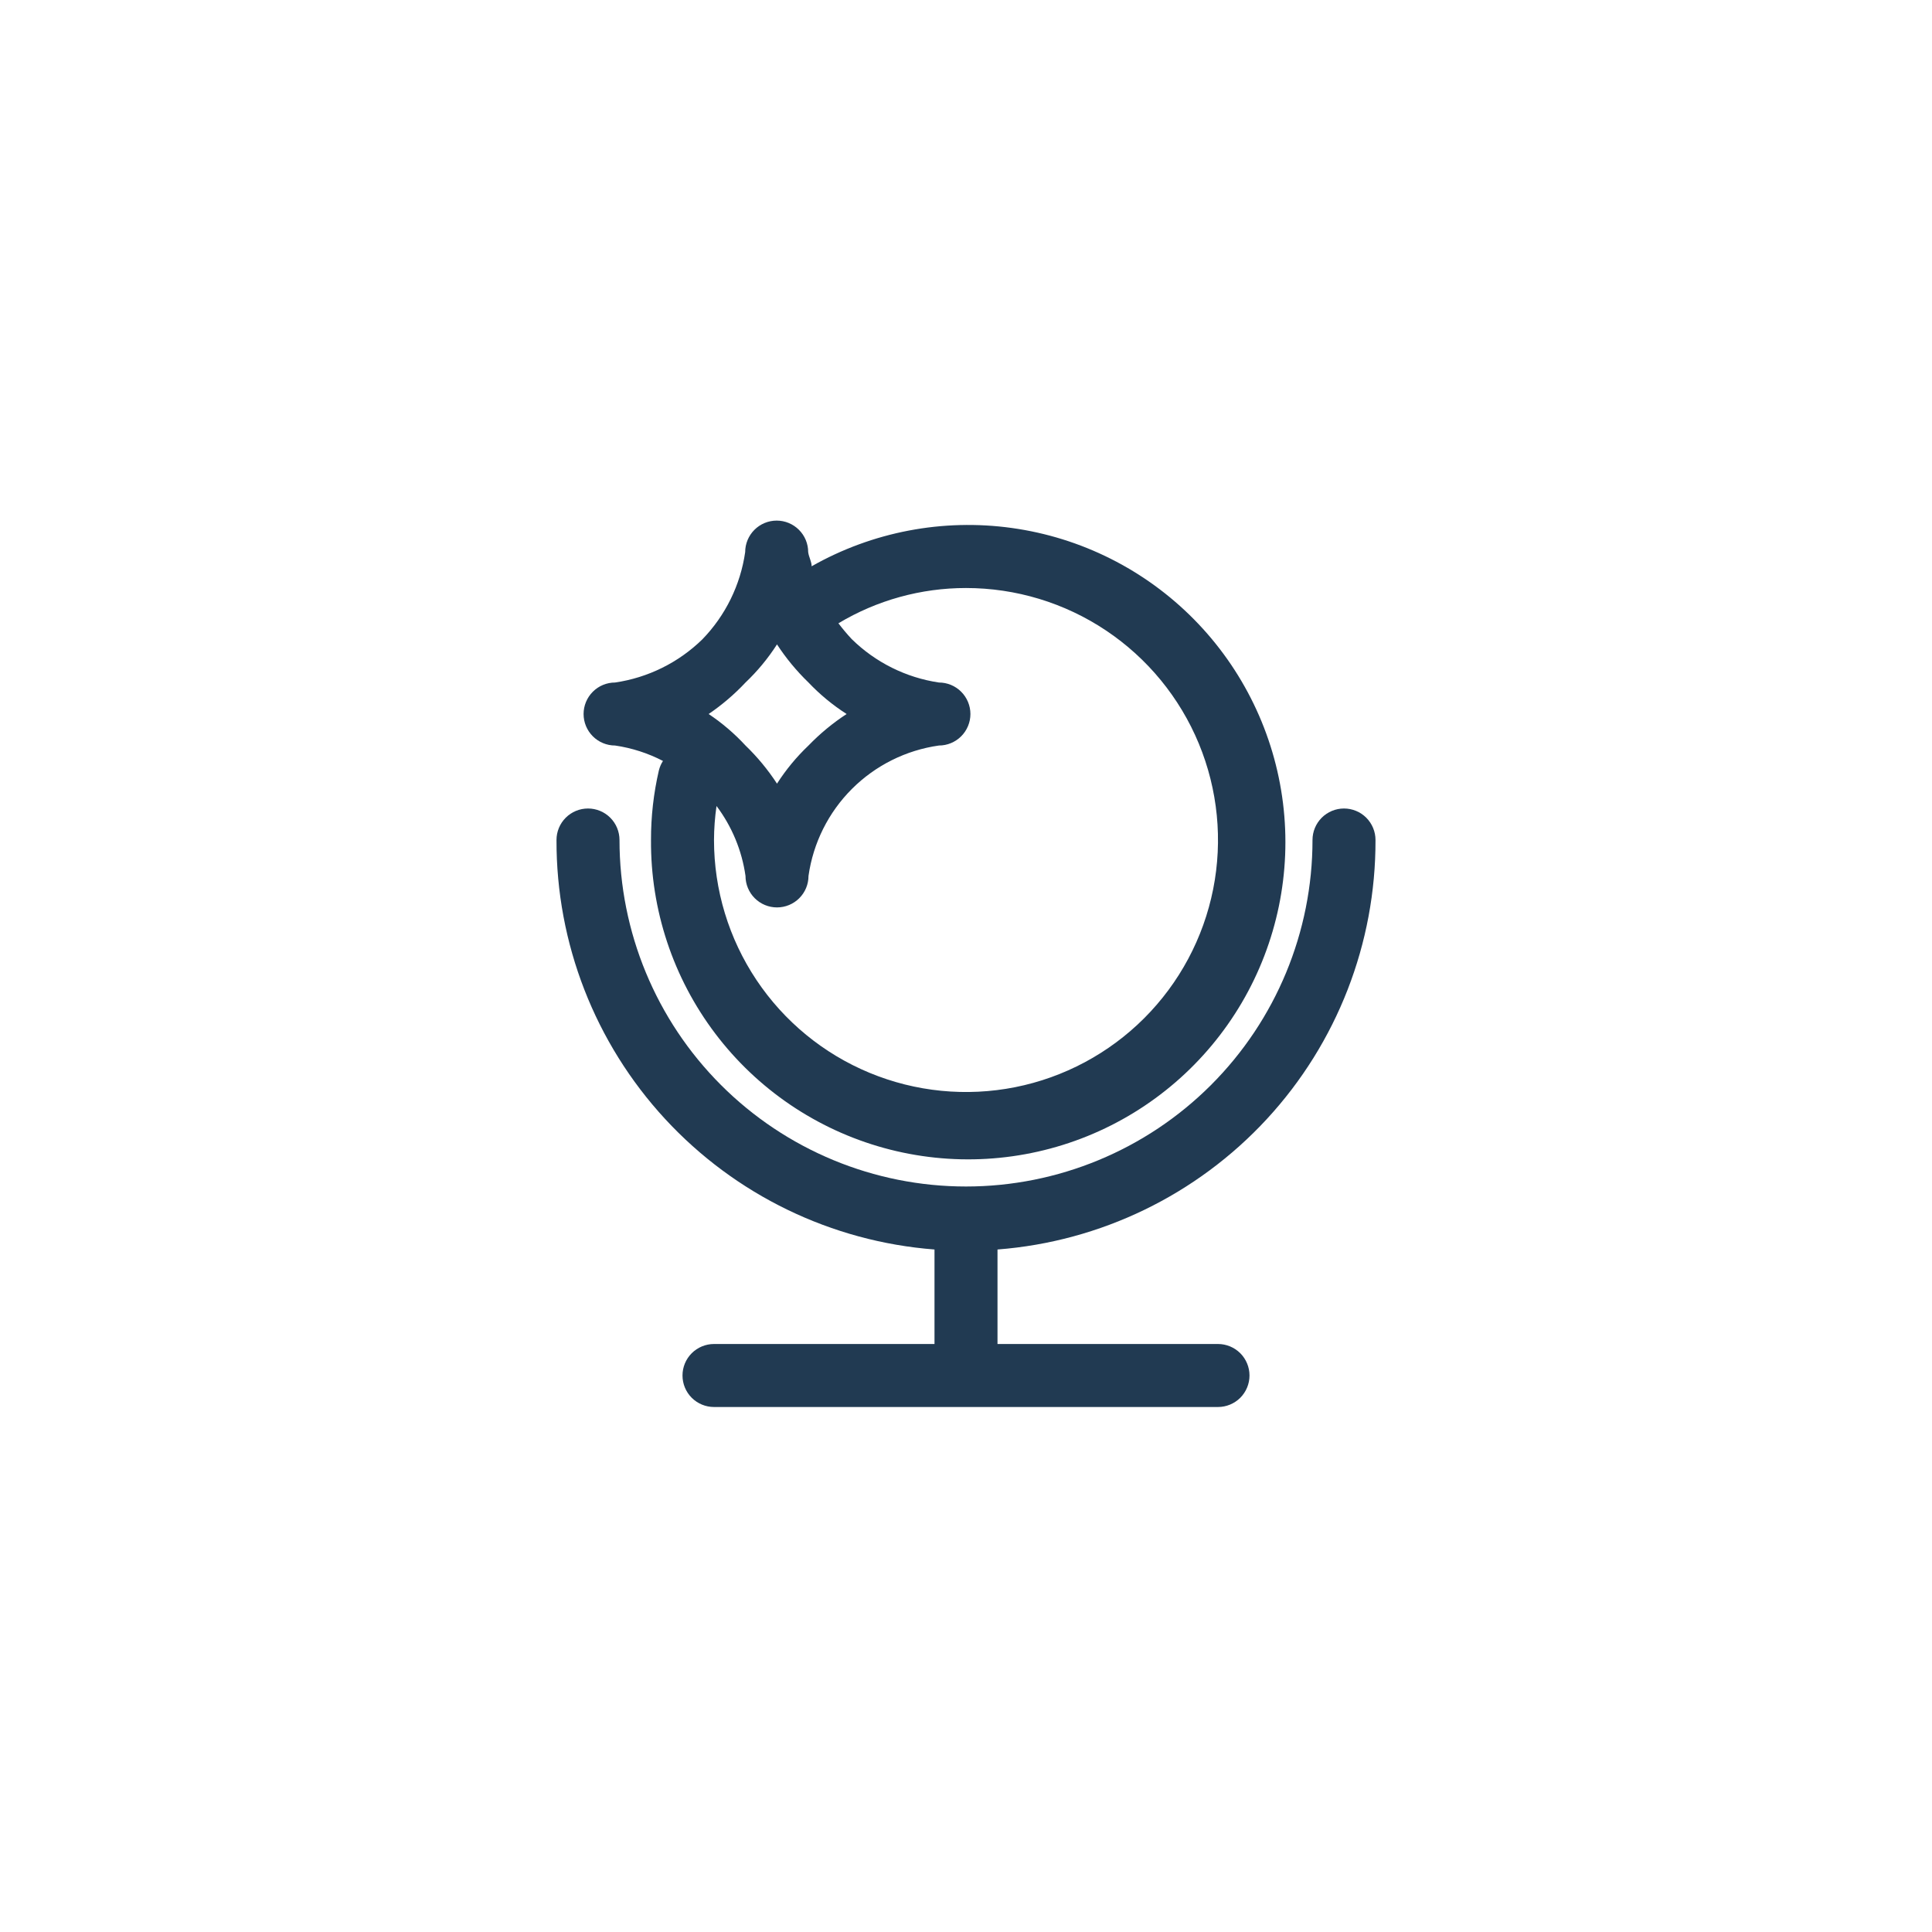
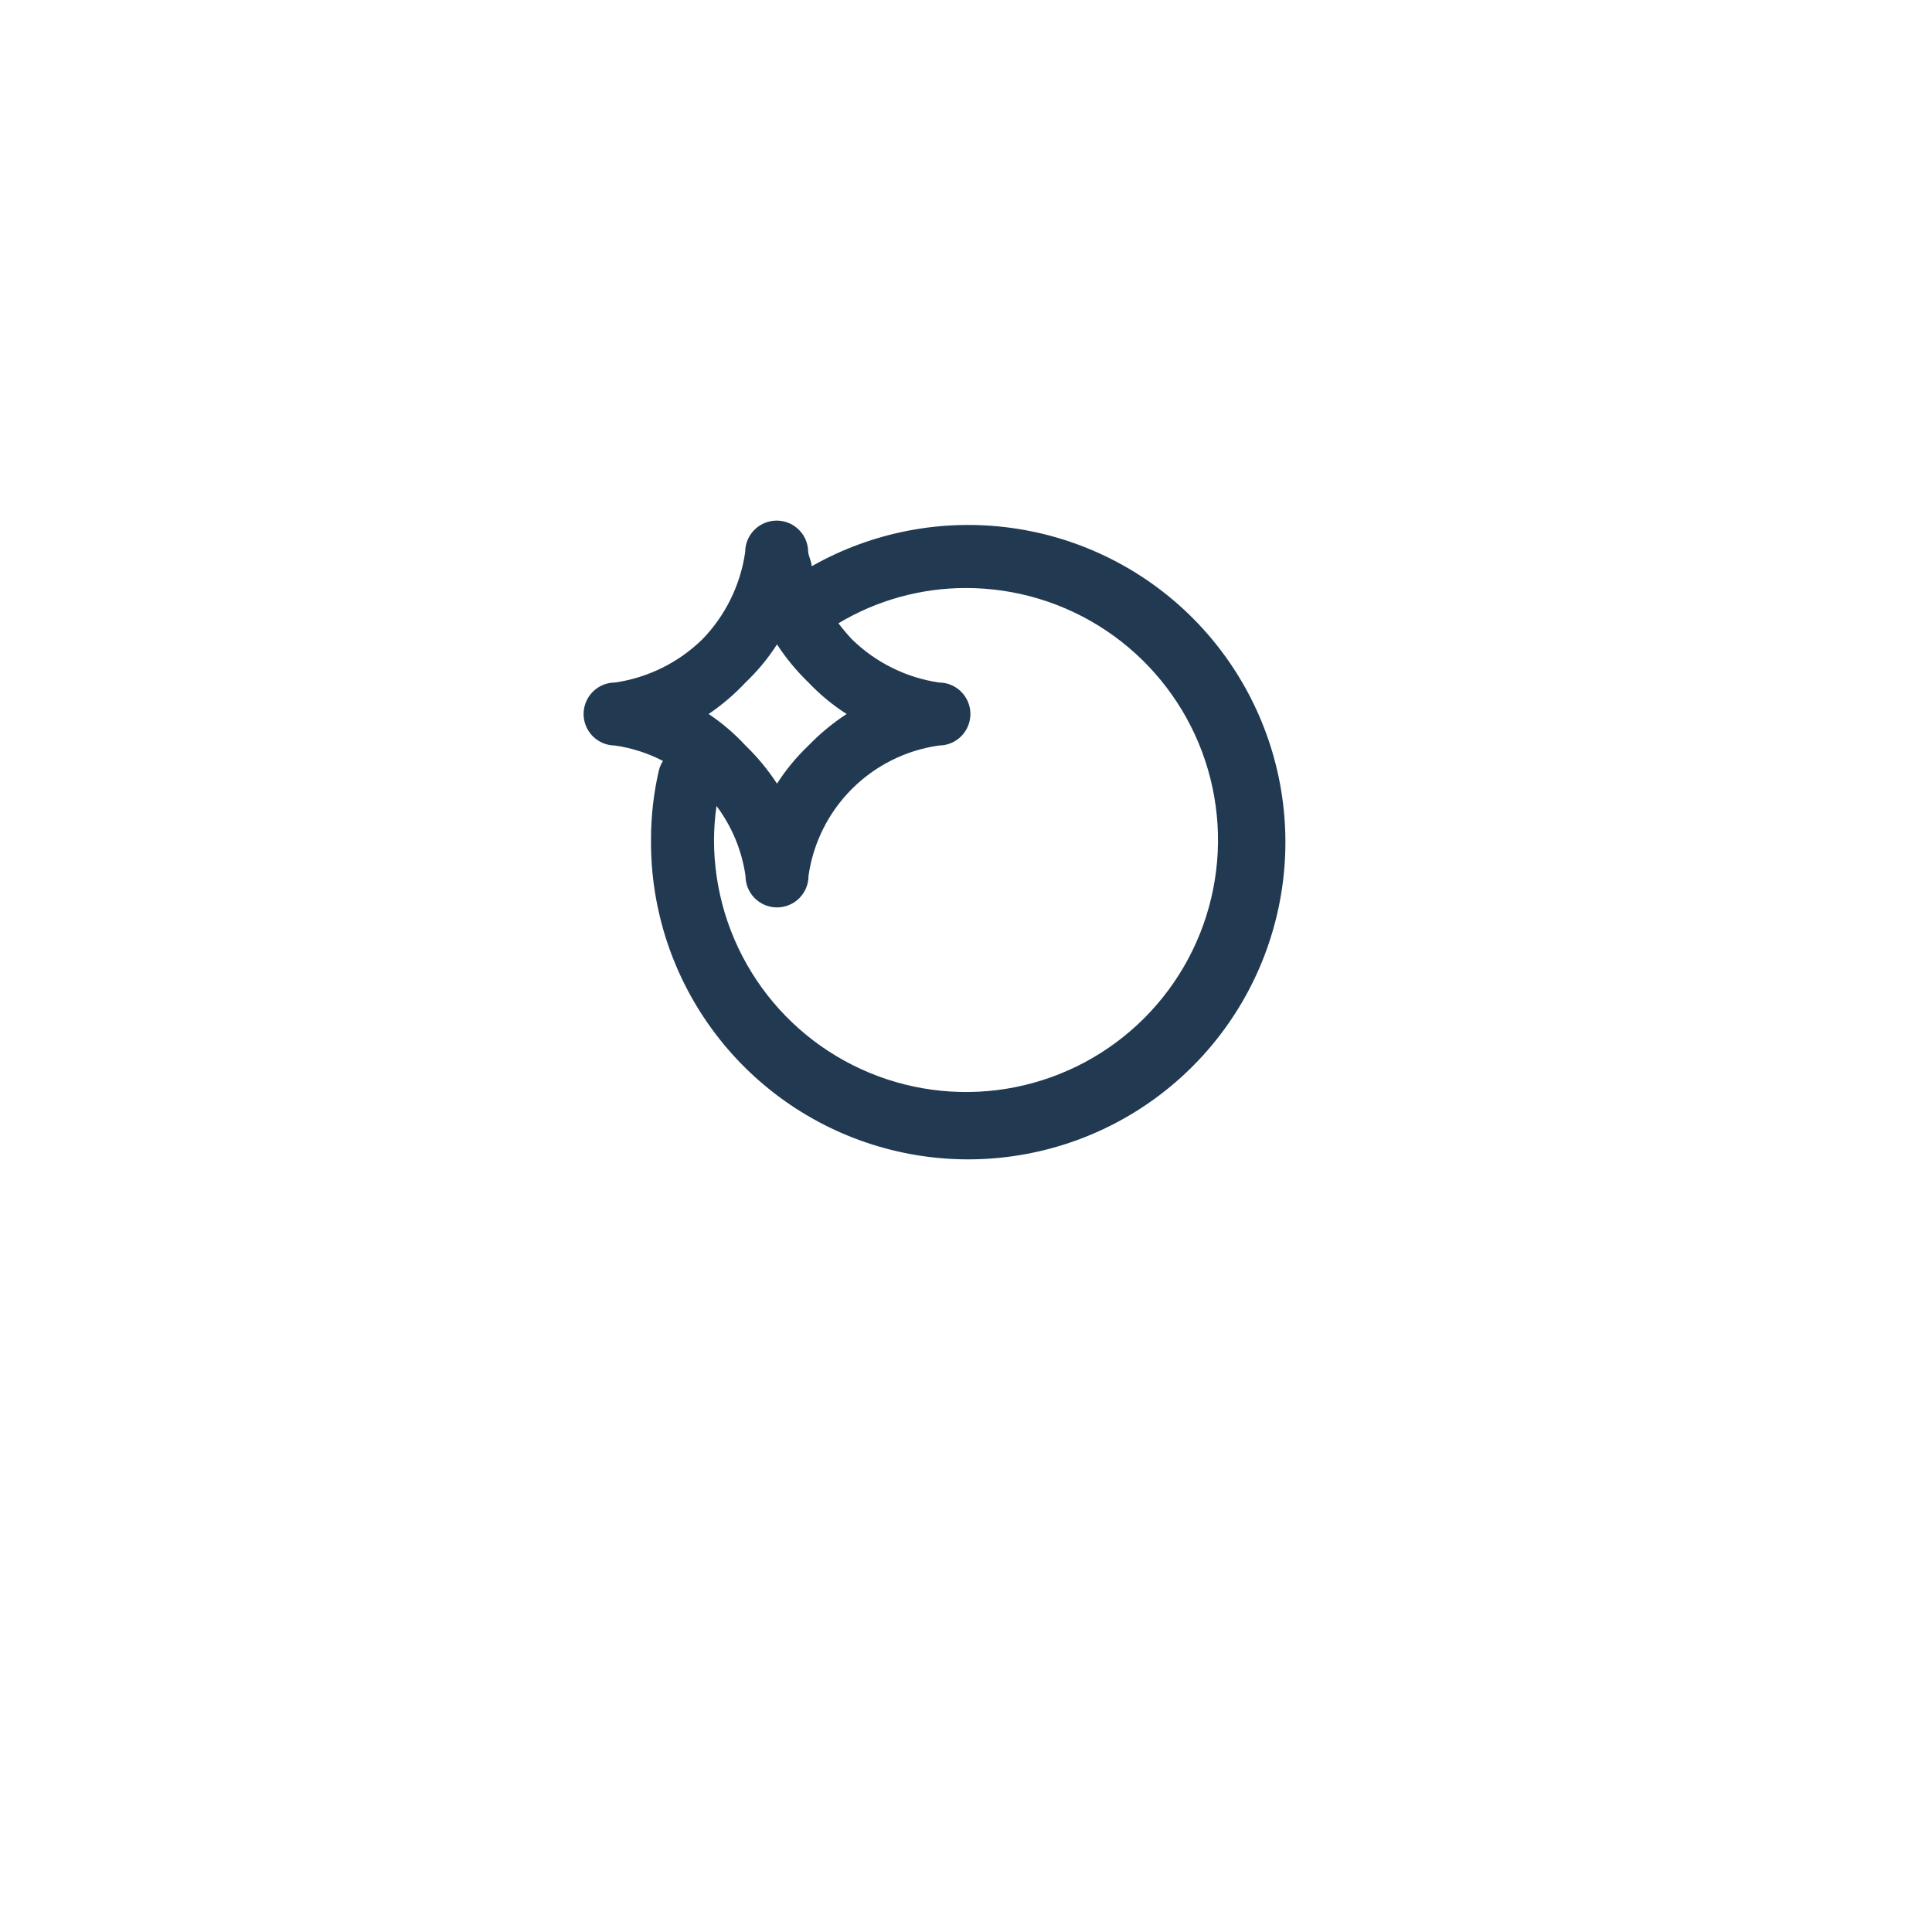
<svg xmlns="http://www.w3.org/2000/svg" width="115" height="115" viewBox="0 0 115 115" fill="none">
-   <path d="M81.875 50C81.875 49.503 81.677 49.026 81.326 48.674C80.974 48.322 80.497 48.125 80 48.125C79.503 48.125 79.026 48.322 78.674 48.674C78.323 49.026 78.125 49.503 78.125 50C78.125 55.47 75.952 60.716 72.084 64.584C68.216 68.452 62.97 70.625 57.5 70.625C52.03 70.625 46.784 68.452 42.916 64.584C39.048 60.716 36.875 55.47 36.875 50C36.875 49.503 36.678 49.026 36.326 48.674C35.974 48.322 35.497 48.125 35 48.125C34.503 48.125 34.026 48.322 33.674 48.674C33.322 49.026 33.125 49.503 33.125 50C33.107 56.153 35.416 62.084 39.589 66.605C43.762 71.126 49.491 73.902 55.625 74.375V80H42.5C42.003 80 41.526 80.198 41.174 80.549C40.822 80.901 40.625 81.378 40.625 81.875C40.625 82.372 40.822 82.849 41.174 83.201C41.526 83.552 42.003 83.75 42.5 83.75H72.5C72.997 83.75 73.474 83.552 73.826 83.201C74.177 82.849 74.375 82.372 74.375 81.875C74.375 81.378 74.177 80.901 73.826 80.549C73.474 80.198 72.997 80 72.5 80H59.375V74.375C65.509 73.902 71.238 71.126 75.411 66.605C79.584 62.084 81.893 56.153 81.875 50V50Z" fill="#213A52" />
  <path d="M36.612 44.376C37.607 44.521 38.57 44.832 39.462 45.294C39.351 45.467 39.269 45.657 39.219 45.857C38.904 47.216 38.747 48.606 38.75 50.001C38.722 54.157 40.066 58.206 42.573 61.52C45.08 64.834 48.611 67.229 52.617 68.332C56.624 69.436 60.883 69.186 64.734 67.623C68.584 66.06 71.811 63.27 73.915 59.685C76.018 56.101 76.881 51.923 76.368 47.799C75.855 43.675 73.996 39.835 71.079 36.875C68.162 33.915 64.35 32.001 60.233 31.428C56.117 30.855 51.927 31.656 48.312 33.707C48.312 33.426 48.144 33.163 48.106 32.863C48.106 32.366 47.909 31.889 47.557 31.538C47.205 31.186 46.728 30.988 46.231 30.988C45.734 30.988 45.257 31.186 44.905 31.538C44.554 31.889 44.356 32.366 44.356 32.863C44.075 34.82 43.183 36.638 41.806 38.057C40.39 39.44 38.572 40.339 36.612 40.626C36.115 40.626 35.638 40.823 35.287 41.175C34.935 41.527 34.737 42.004 34.737 42.501C34.737 42.998 34.935 43.475 35.287 43.827C35.638 44.178 36.115 44.376 36.612 44.376ZM57.5 35.001C60.467 35.001 63.367 35.88 65.834 37.529C68.3 39.177 70.223 41.52 71.358 44.261C72.493 47.001 72.791 50.017 72.212 52.927C71.633 55.837 70.204 58.51 68.107 60.607C66.009 62.705 63.336 64.134 60.426 64.713C57.517 65.291 54.501 64.994 51.76 63.859C49.019 62.724 46.676 60.801 45.028 58.334C43.38 55.868 42.5 52.968 42.5 50.001C42.503 49.323 42.553 48.646 42.65 47.976C43.567 49.195 44.161 50.627 44.375 52.138C44.375 52.636 44.572 53.112 44.924 53.464C45.276 53.816 45.753 54.013 46.25 54.013C46.747 54.013 47.224 53.816 47.576 53.464C47.928 53.112 48.125 52.636 48.125 52.138C48.402 50.178 49.309 48.36 50.709 46.96C52.11 45.56 53.927 44.653 55.888 44.376C56.385 44.376 56.862 44.178 57.213 43.827C57.565 43.475 57.763 42.998 57.763 42.501C57.763 42.004 57.565 41.527 57.213 41.175C56.862 40.823 56.385 40.626 55.888 40.626C53.926 40.334 52.108 39.428 50.694 38.038C50.416 37.739 50.153 37.426 49.906 37.101C52.2 35.725 54.825 35 57.5 35.001V35.001ZM44.375 40.626C45.089 39.948 45.718 39.186 46.25 38.357C46.788 39.181 47.417 39.942 48.125 40.626C48.803 41.34 49.565 41.969 50.394 42.501C49.57 43.039 48.809 43.668 48.125 44.376C47.411 45.054 46.782 45.816 46.25 46.645C45.712 45.82 45.083 45.059 44.375 44.376C43.72 43.666 42.984 43.037 42.181 42.501C42.979 41.958 43.715 41.33 44.375 40.626Z" fill="#213A52" />
</svg>